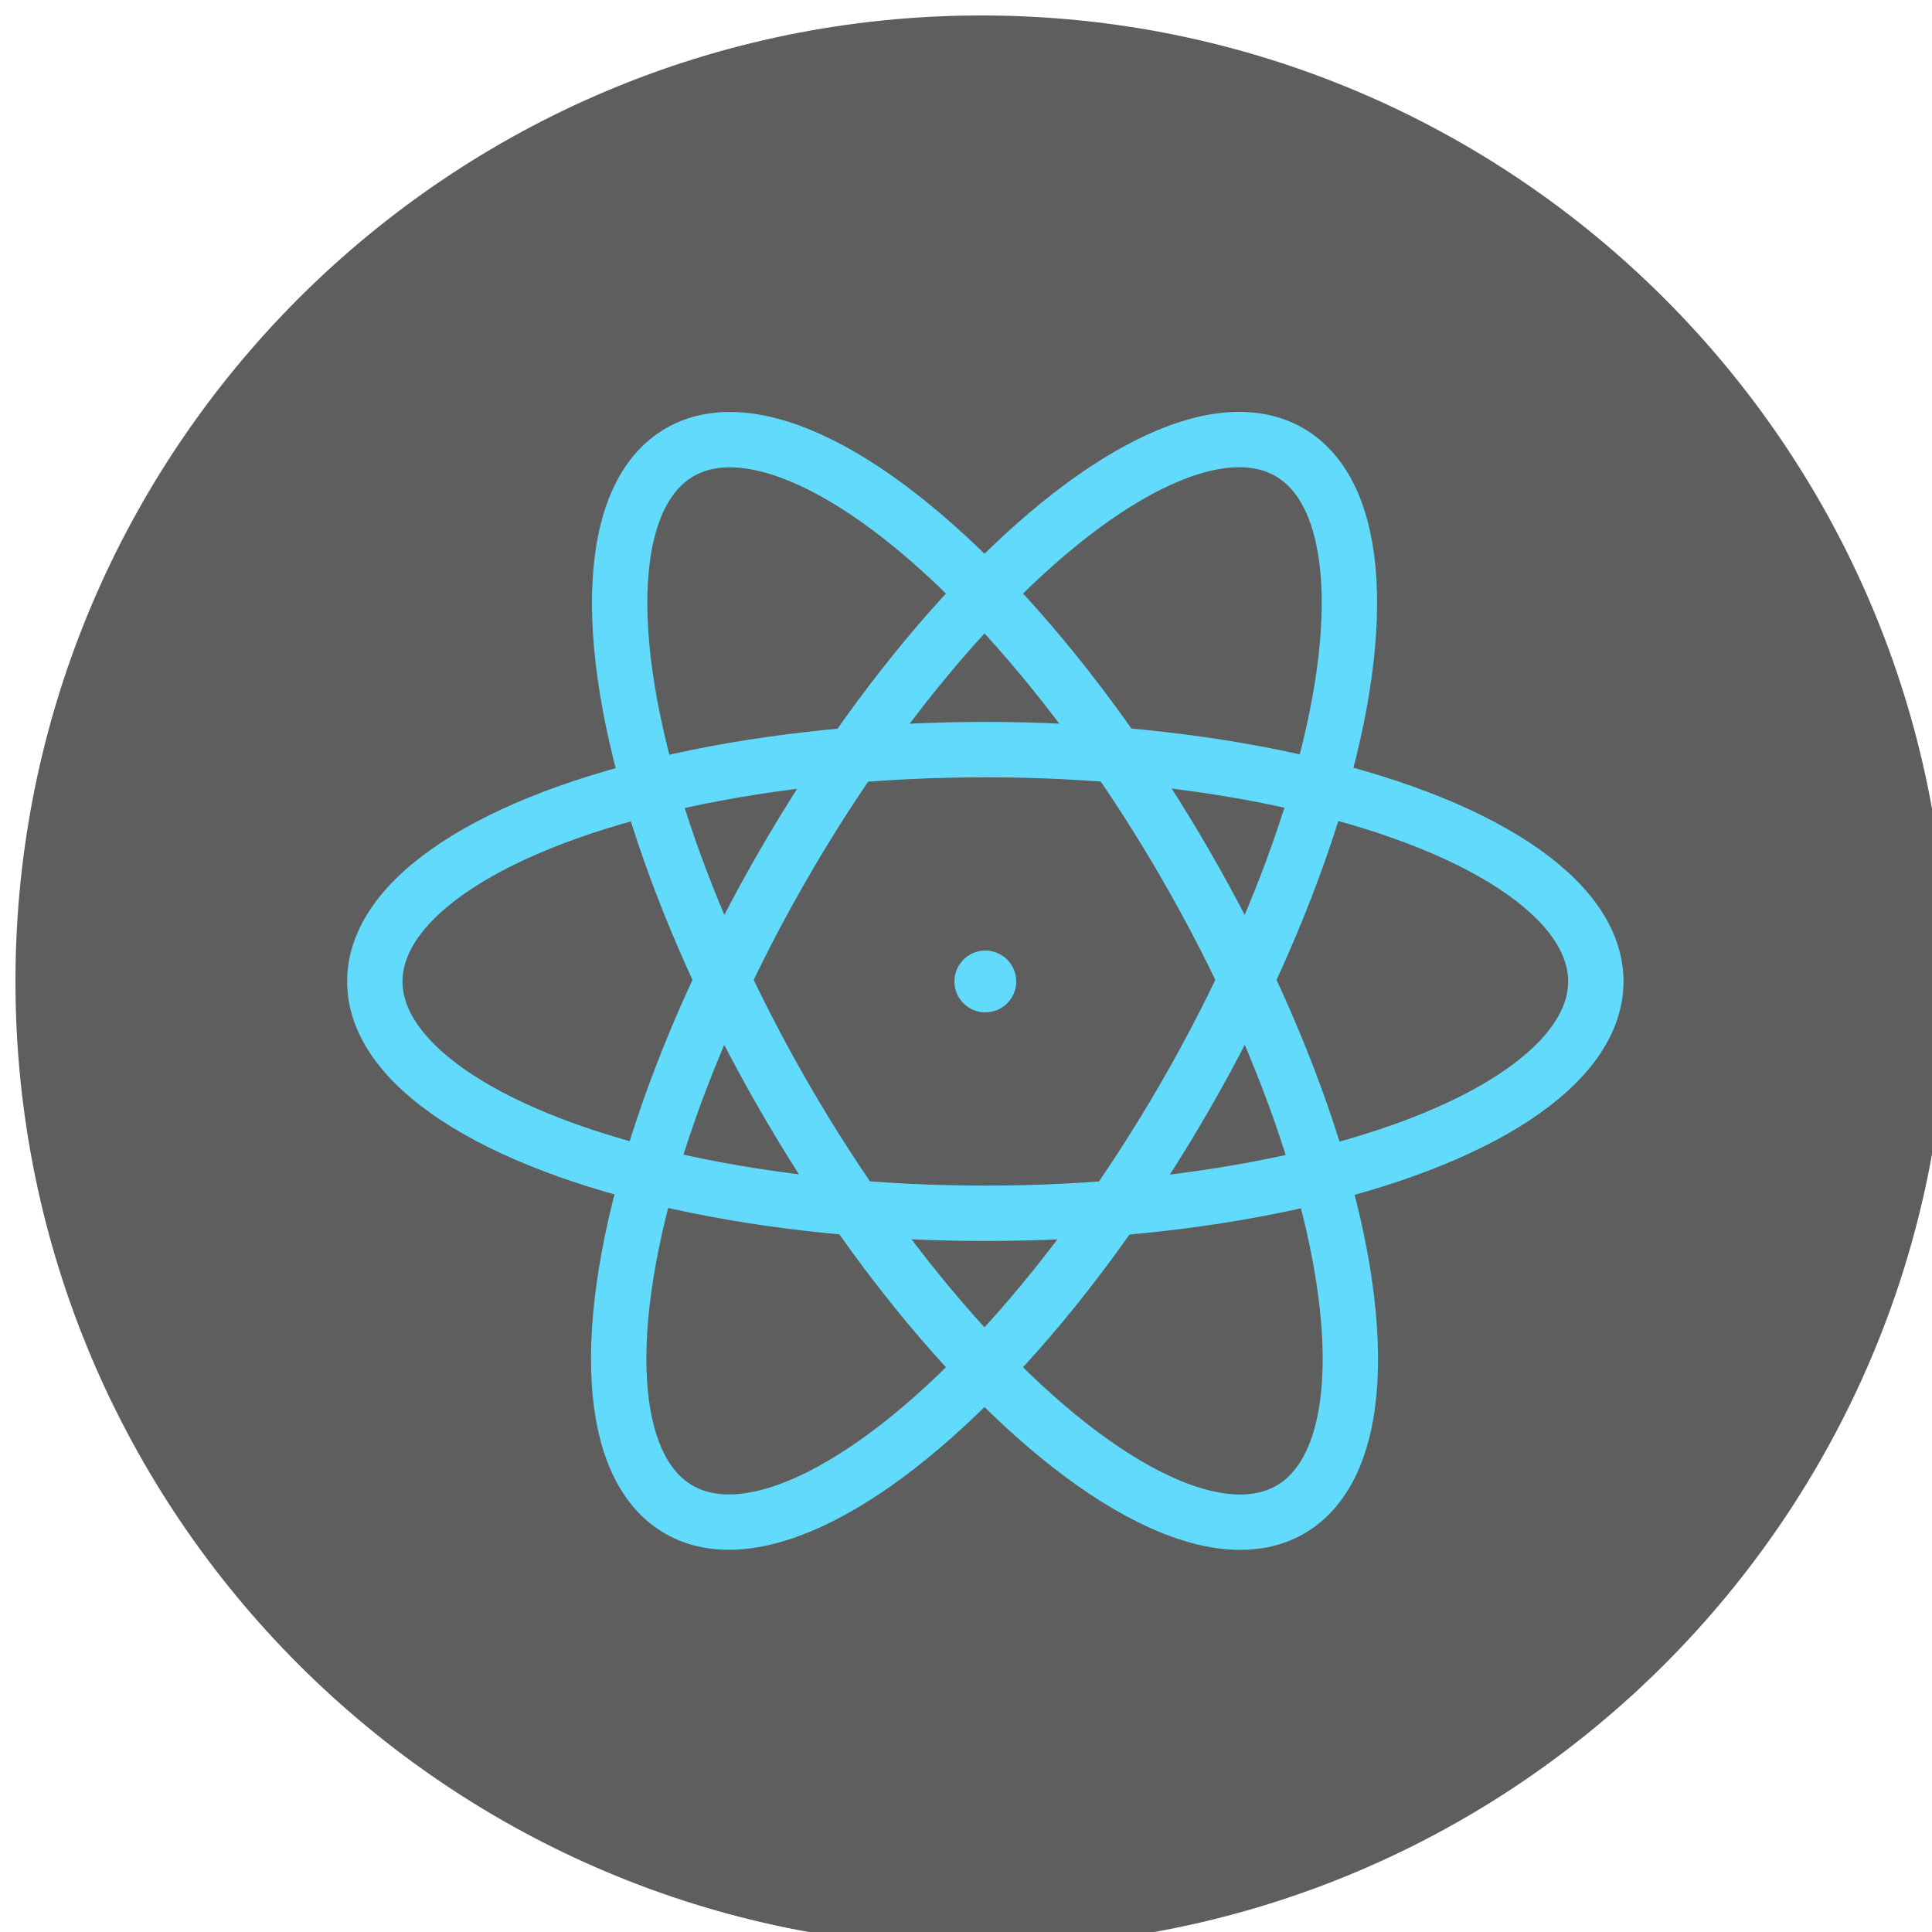
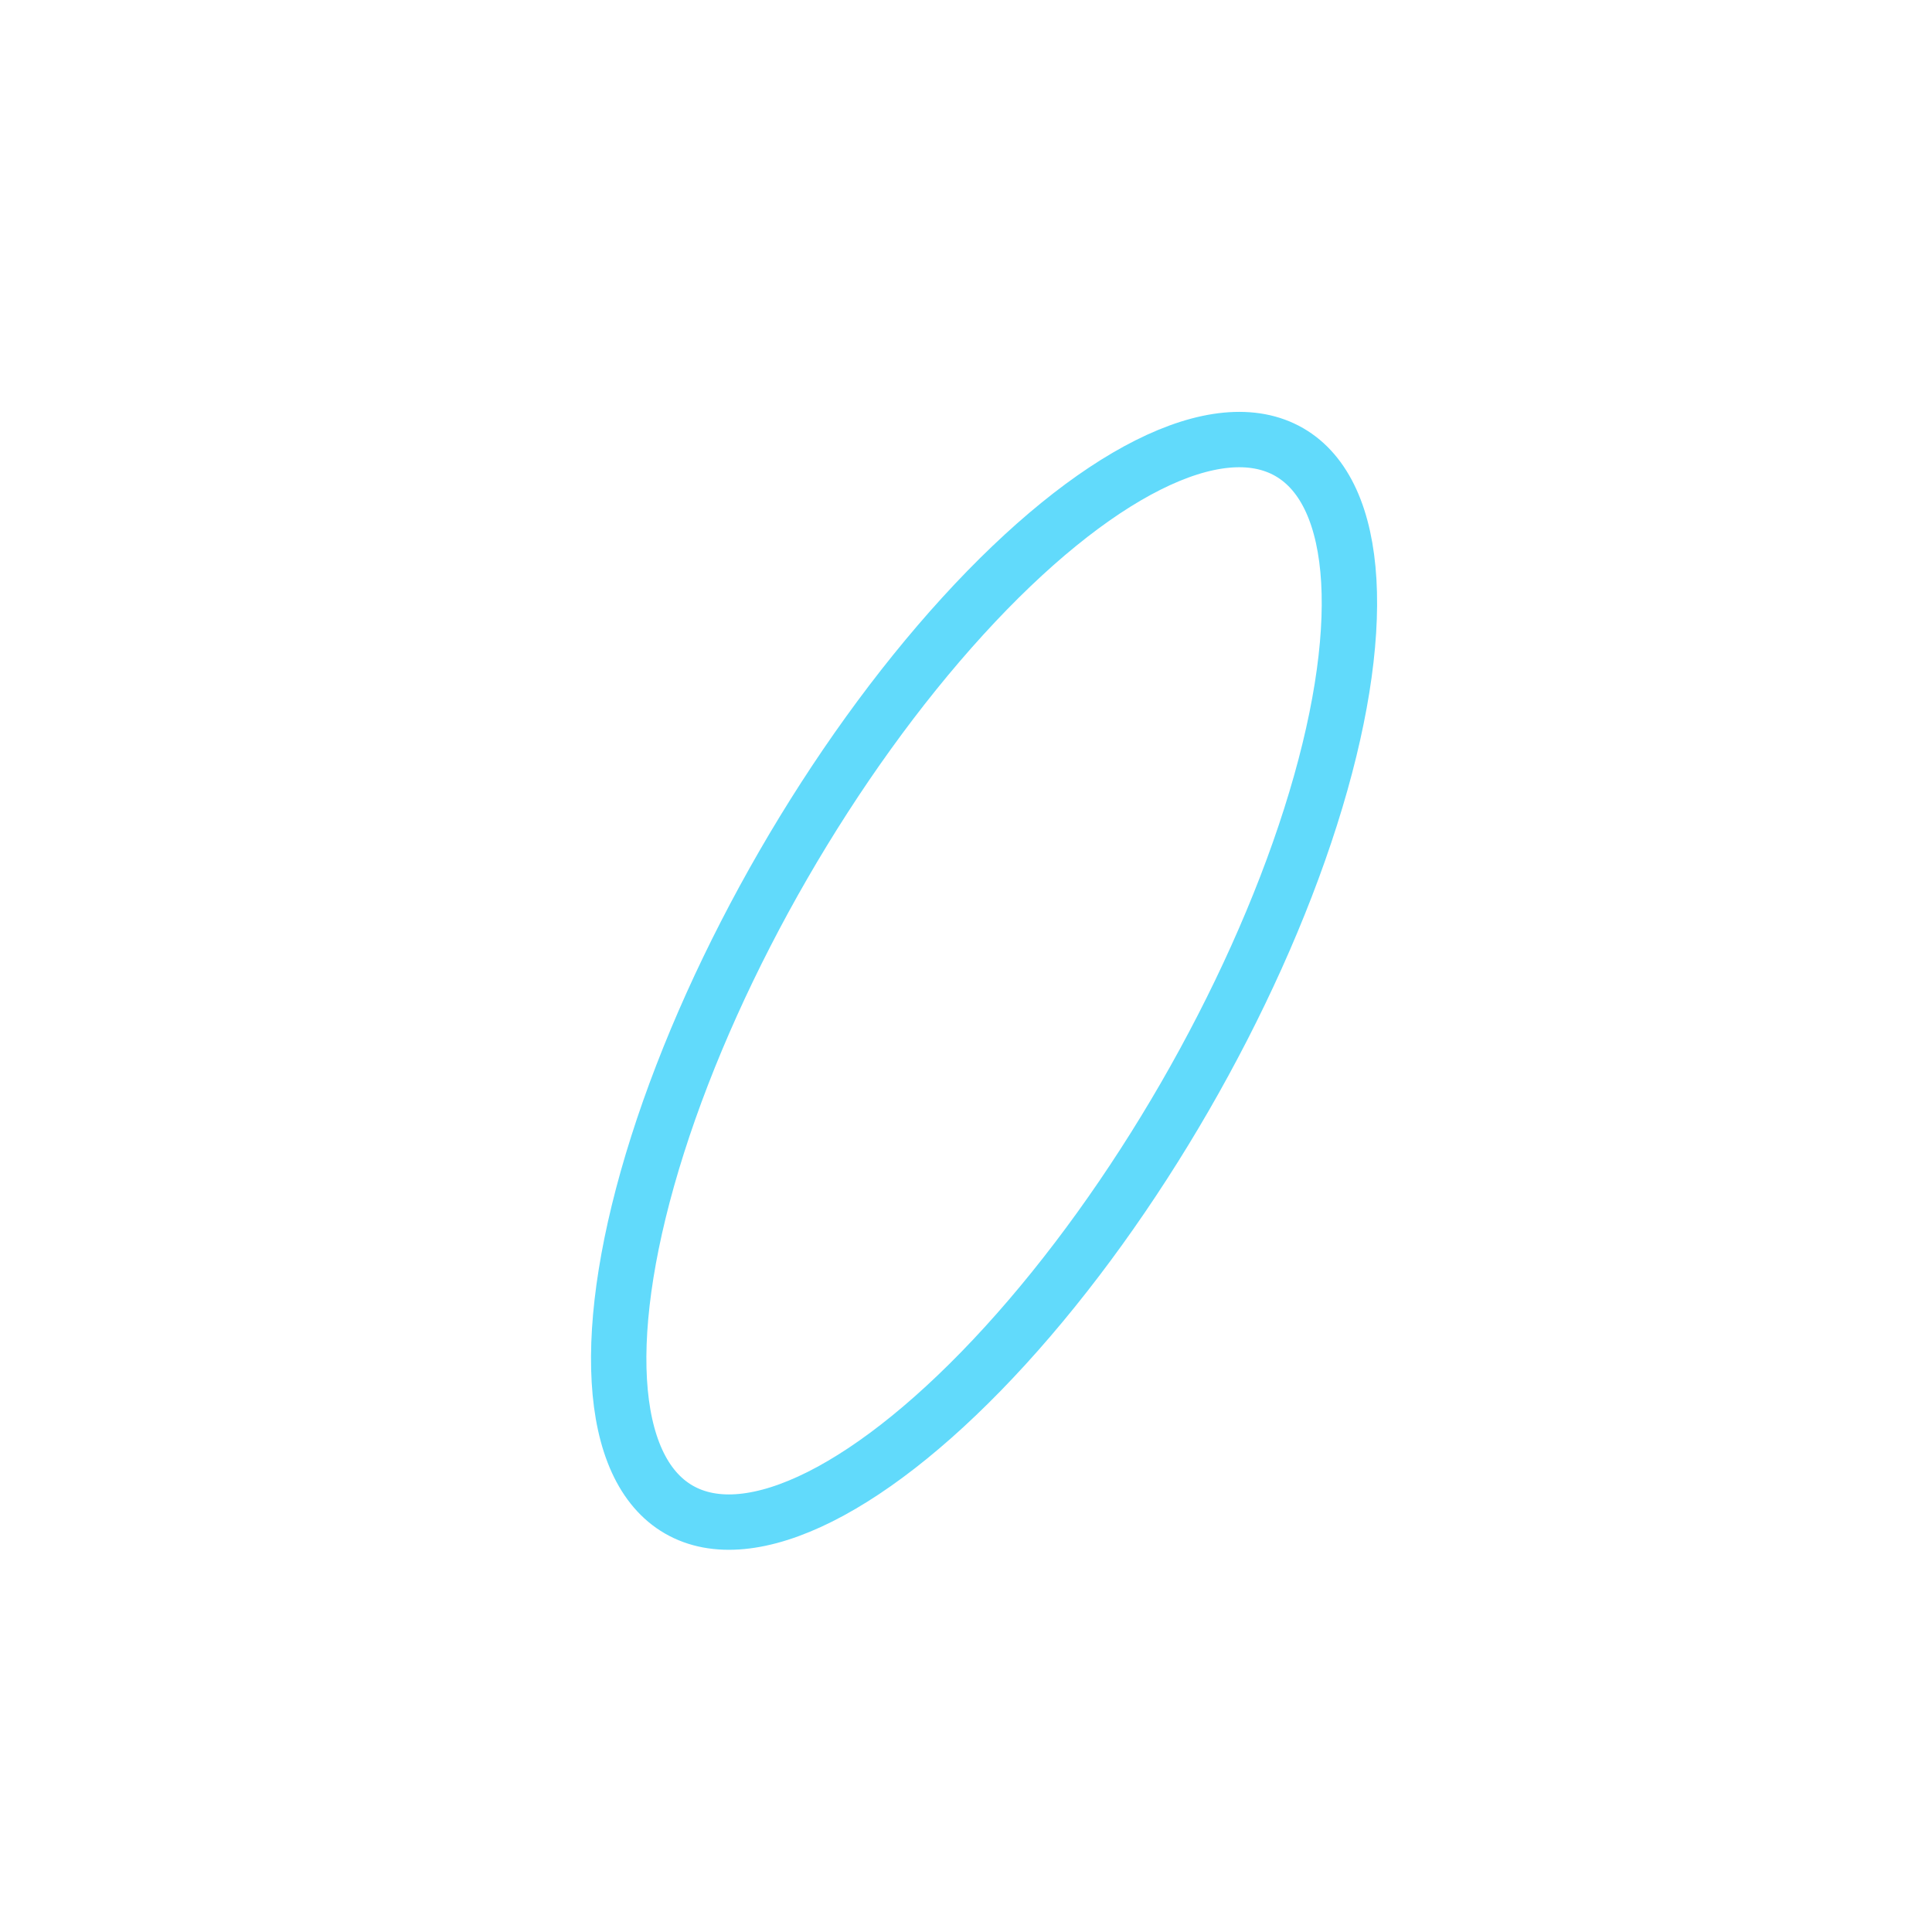
<svg xmlns="http://www.w3.org/2000/svg" version="1.1" id="symfony" x="0px" y="0px" viewBox="0 0 50 50" style="enable-background:new 0 0 50 50;" xml:space="preserve">
  <style type="text/css">
	.st0{fill:#5E5E5E;}
	.st1{fill:#61DAFB;}
	.st2{fill:none;stroke:#61DAFB;stroke-width:1.433;}
	.st3{fill:none;stroke:#61DAFB;stroke-width:1.433;stroke-miterlimit:4;}
</style>
-   <path class="st0" d="M25.4,0.4c-13.8,0-25,11.2-25,25s11.2,25,25,25s25-11.2,25-25S39.2,0.4,25.4,0.4z" />
-   <circle class="st1" cx="25.5" cy="25.4" r="0.8" />
  <g>
-     <ellipse class="st2" cx="25.5" cy="25.4" rx="15.8" ry="6" />
-     <ellipse transform="matrix(0.866 -0.5 0.5 0.866 -9.291 16.14)" class="st3" cx="25.5" cy="25.4" rx="6" ry="15.8" />
    <ellipse transform="matrix(0.5 -0.866 0.866 0.5 -9.279 34.767)" class="st3" cx="25.5" cy="25.4" rx="15.8" ry="6" />
  </g>
</svg>